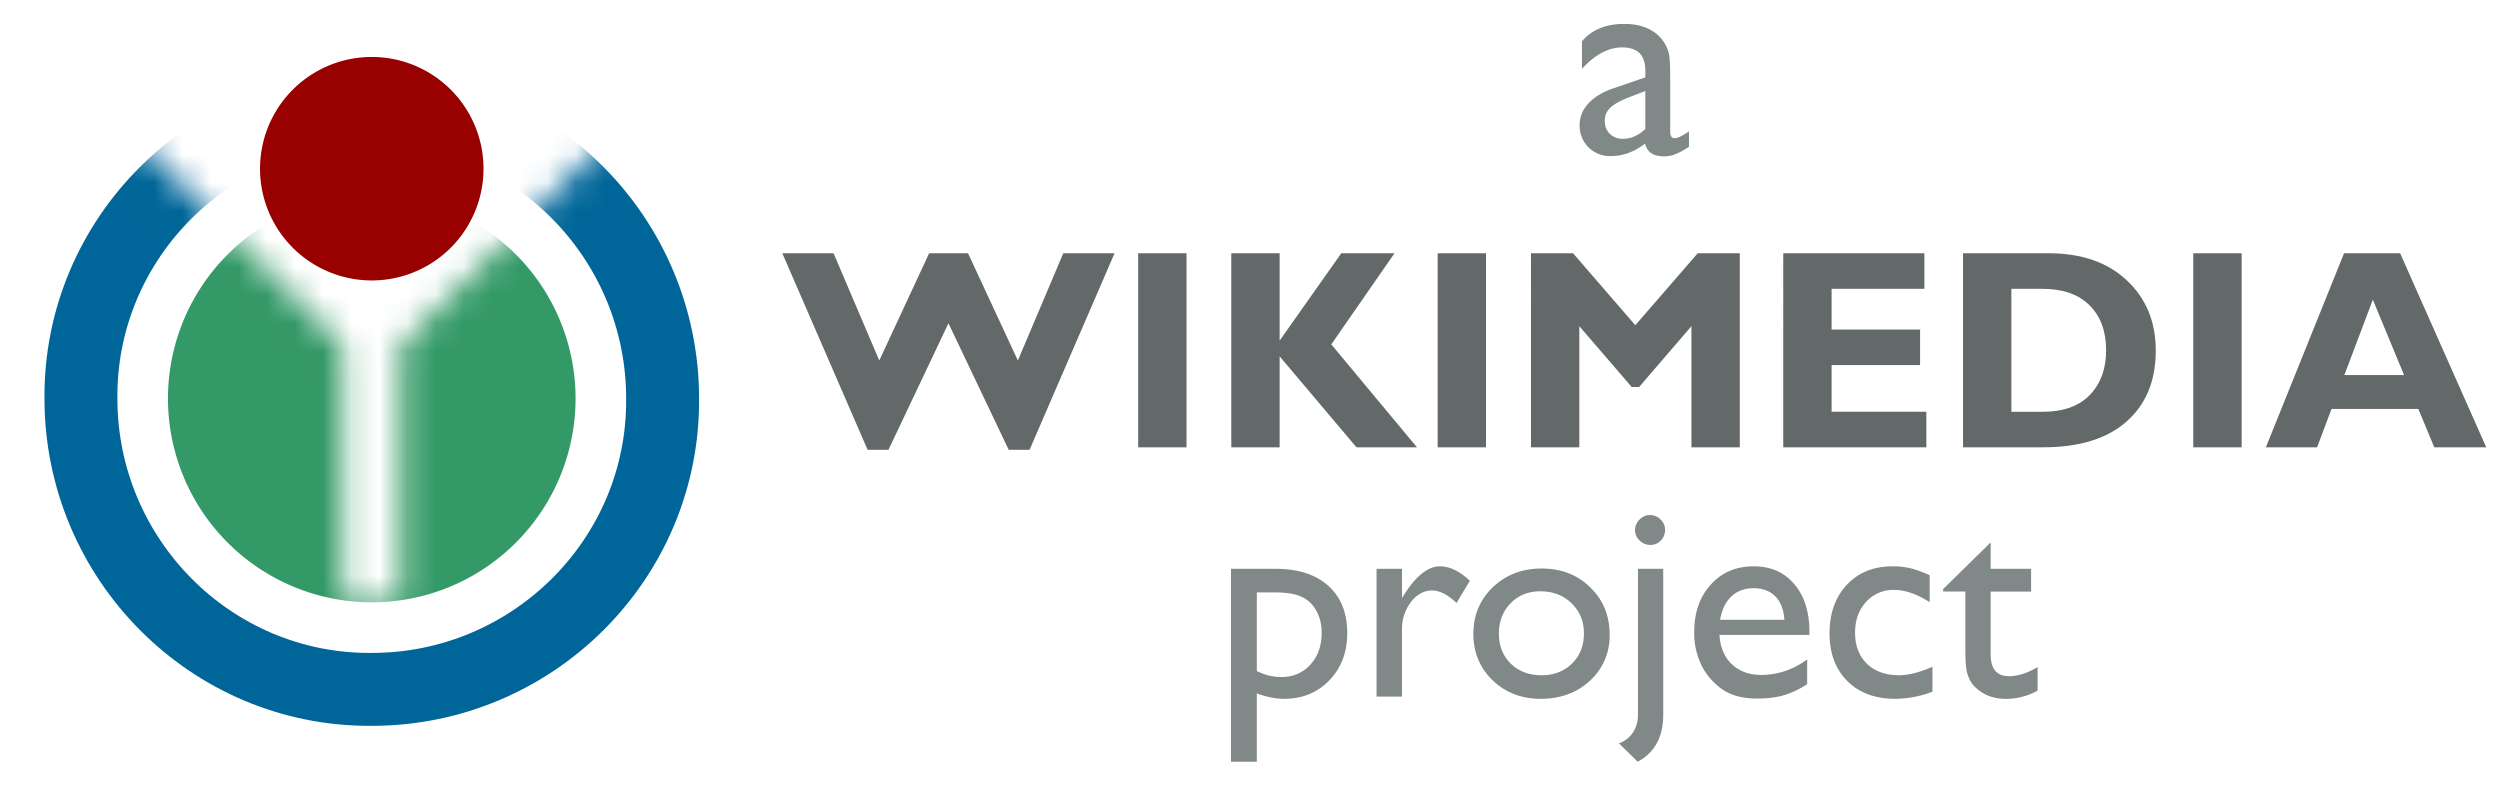
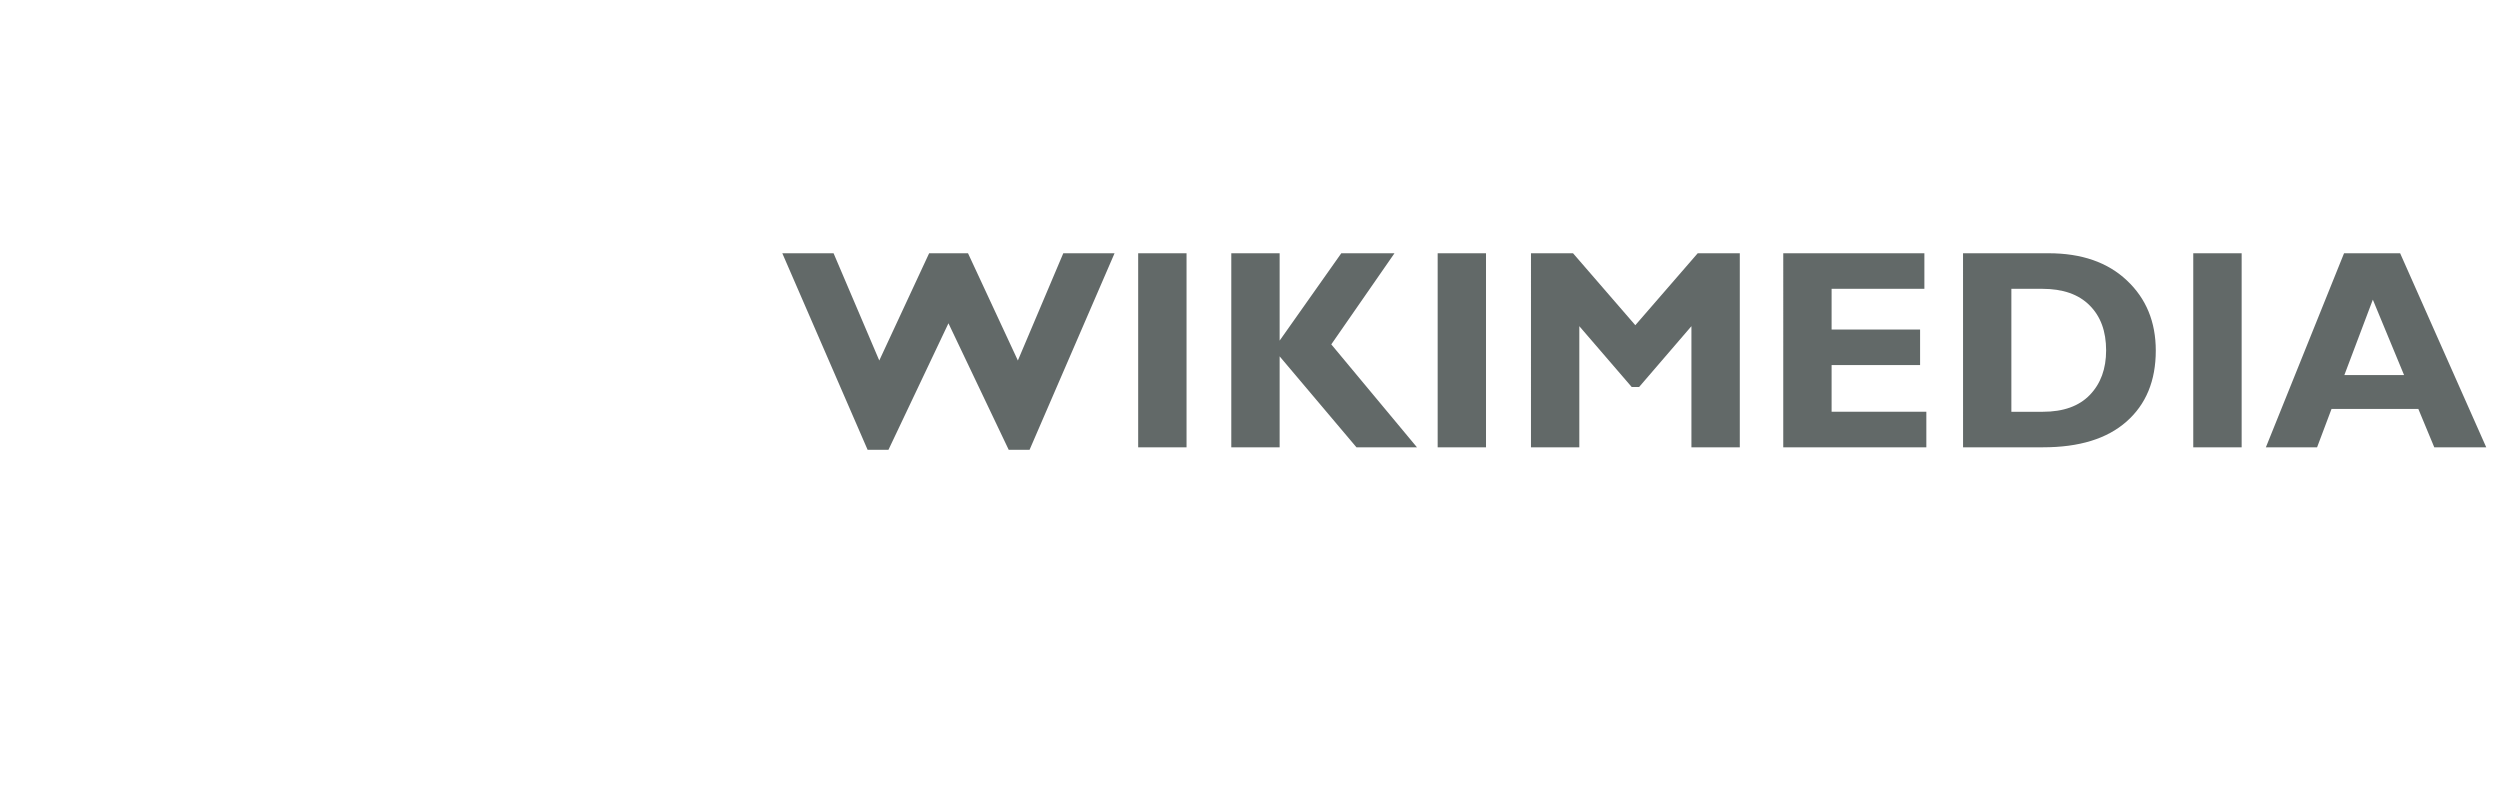
<svg xmlns="http://www.w3.org/2000/svg" fill="none" viewBox="0 0 89 28">
  <mask id="a" width="27" height="28" x="0" y="0" maskUnits="userSpaceOnUse" style="mask-type:luminance">
-     <path fill="#fff" d="M14.259 12.301v9.163H12.21v-9.163L.31.401v26.95h25.85V.4z" />
-   </mask>
+     </mask>
  <g mask="url(#a)">
    <path fill="#396" d="M13.235 21.443a7.255 7.255 0 1 0 0-14.51 7.255 7.255 0 0 0 0 14.51" />
-     <path stroke="#069" stroke-width="2.596" d="M13.235 24.542c5.72 0 10.4-4.64 10.354-10.354 0-5.72-4.64-10.4-10.354-10.354-5.72 0-10.4 4.64-10.354 10.354 0 5.72 4.64 10.4 10.354 10.354z" />
  </g>
-   <path fill="#900" d="M13.235 9.984a3.978 3.978 0 1 0 0-7.956 3.978 3.978 0 0 0 0 7.956" />
  <path fill="#626968" d="m33.765 11.509-2.136 4.504h-.742L27.85 9.016h1.825l1.627 3.818 1.775-3.818h1.384l1.775 3.818 1.617-3.818h1.825l-3.026 6.997h-.742zm8.476-2.493v6.91h-1.722v-6.91zm7.403 0-2.25 3.244 3.05 3.664H48.29l-2.735-3.238v3.238h-1.721V9.016h1.721v3.11l2.195-3.11h1.895Zm3.258 0v6.91h-1.721v-6.91zm5.316 2.561 2.22-2.56h1.499v6.908h-1.722v-4.313l-1.863 2.166h-.262l-1.866-2.166v4.312h-1.721V9.016H56l2.217 2.561Zm10.36 3.081v1.266h-5.094V9.016h5.024v1.266h-3.303v1.45h3.15v1.265h-3.15v1.661zm1.306-5.642h3.046q1.765 0 2.788.969 1.029.965 1.028 2.498 0 1.607-1.043 2.526-1.037.915-2.967.915h-2.851zm1.721 1.266v4.377h1.123q1.092 0 1.671-.6.579-.602.579-1.586 0-1.019-.589-1.603-.585-.588-1.681-.588zm8.198-1.266v6.91H78.08v-6.91h1.722Zm5.642 0 3.066 6.91h-1.85l-.568-1.367h-3.091l-.514 1.365h-1.823l2.783-6.908zm.14 4.337-1.112-2.685-1.014 2.685z" />
-   <path fill="#818888" d="M59.459 2.755v1.932q0 .231.158.232.163 0 .51-.242v.55a2.7 2.7 0 0 1-.496.266q-.185.074-.385.074-.579 0-.681-.455-.574.445-1.223.445a1.074 1.074 0 0 1-1.107-1.103q0-.43.306-.765.313-.342.88-.54l1.153-.395V2.51q0-.821-.822-.822-.735 0-1.434.762v-.98q.525-.618 1.508-.619.738.001 1.183.386a1.2 1.2 0 0 1 .267.332q.114.19.148.41.035.203.035.777Zm-.886 1.834V3.24l-.603.233q-.46.182-.652.371a.62.62 0 0 0-.188.46q0 .28.178.46a.65.65 0 0 0 .47.177q.43 0 .796-.35Zm-14.75 22.53v-6.87H45.4q1.212 0 1.885.604.677.603.677 1.686-.001 1.023-.638 1.681-.632.659-1.617.658-.435 0-.964-.193v2.433h-.92Zm1.558-6.029h-.638v2.799q.416.212.87.213.633 0 1.034-.44.405-.44.405-1.133 0-.445-.192-.786a1.12 1.12 0 0 0-.52-.495q-.327-.158-.959-.158m4.53-.84v1.043l.049-.08q.652-1.052 1.305-1.052.51-.001 1.063.514l-.475.79q-.469-.444-.87-.444-.435 0-.757.416c-.212.283-.323.63-.315.983v2.38h-.906v-4.55zm4.978-.01q1.04 0 1.726.672.688.667.688 1.681a2.15 2.15 0 0 1-.698 1.638q-.697.646-1.755.647-1.023 0-1.71-.657-.687-.664-.688-1.652 0-.999.692-1.662.698-.668 1.745-.668Zm-.048.81q-.65 0-1.063.426-.416.426-.417 1.082 0 .654.426 1.07.425.41 1.093.41.662-.001 1.083-.416.425-.42.425-1.074 0-.645-.44-1.072-.44-.425-1.107-.425m3.896-2.714q.222-.001.381.157a.5.5 0 0 1 .158.371.52.52 0 0 1-.153.38.5.5 0 0 1-.376.154.53.53 0 0 1-.376-.158.507.507 0 0 1-.005-.742.5.5 0 0 1 .372-.164m-.427 1.915h.9v5.197q0 1.182-.909 1.671l-.668-.657a.96.96 0 0 0 .495-.381 1.1 1.1 0 0 0 .182-.633zm6.102 2.354h-3.199q.036.652.436 1.038.406.385 1.043.385a2.7 2.7 0 0 0 1.642-.554v.88a3 3 0 0 1-.826.396q-.406.12-.954.119-.752 0-1.217-.311a2.3 2.3 0 0 1-.747-.836 2.6 2.6 0 0 1-.277-1.221q0-1.04.589-1.687.588-.652 1.528-.652.905 0 1.444.632.54.633.54 1.697v.112m-3.18-.538h2.288q-.033-.54-.32-.83-.288-.293-.772-.293t-.796.293q-.306.29-.4.83m7.56 1.671v.89a3.8 3.8 0 0 1-1.325.253q-1.068 0-1.706-.633-.632-.633-.632-1.697 0-1.071.617-1.73.618-.658 1.627-.657a2.6 2.6 0 0 1 .628.068q.282.066.692.248v.96q-.682-.435-1.266-.436a1.29 1.29 0 0 0-.999.43q-.39.426-.39 1.088 0 .698.42 1.107.425.412 1.143.411.517 0 1.191-.302m.38-2.763 1.692-1.662v.94h1.44v.81h-1.44v2.231q0 .781.648.781.484-.001 1.024-.326v.84a2.3 2.3 0 0 1-1.133.293q-.617 0-1.029-.363a1 1 0 0 1-.212-.241 1.4 1.4 0 0 1-.143-.356q-.055-.223-.055-.84v-2.02h-.791v-.09" />
</svg>